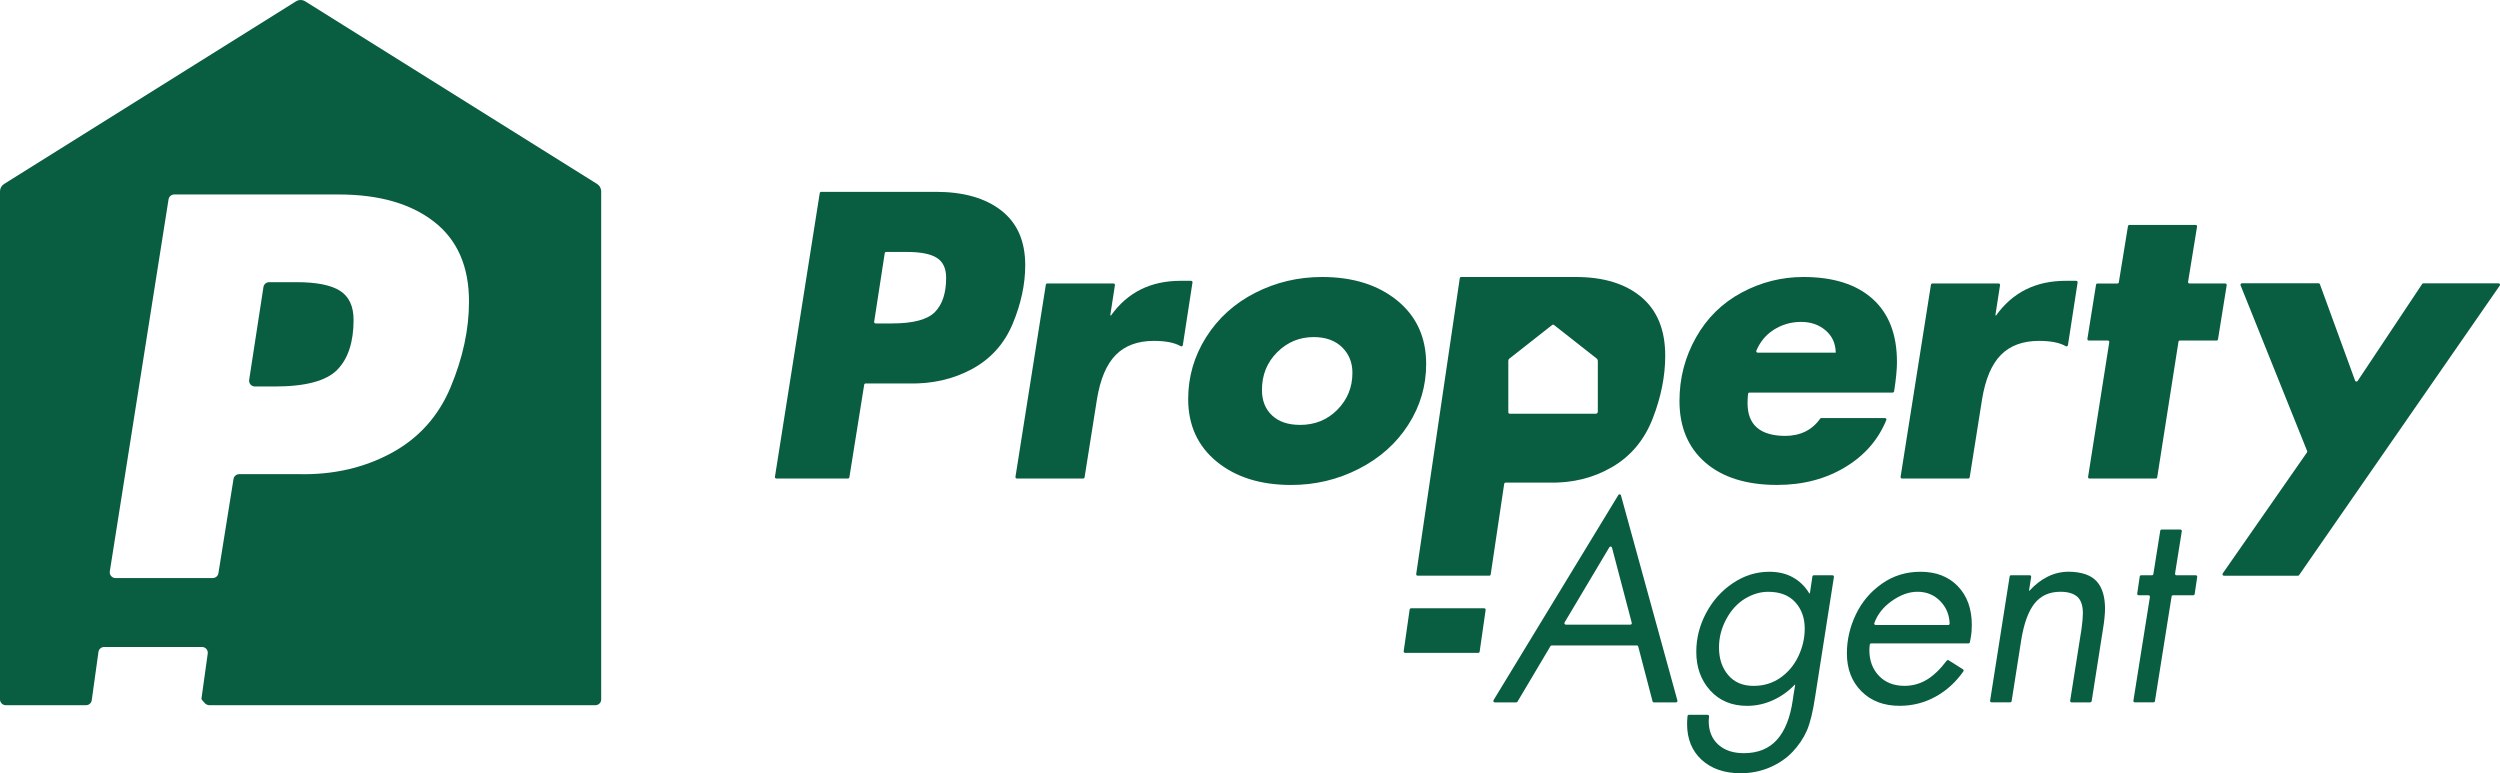
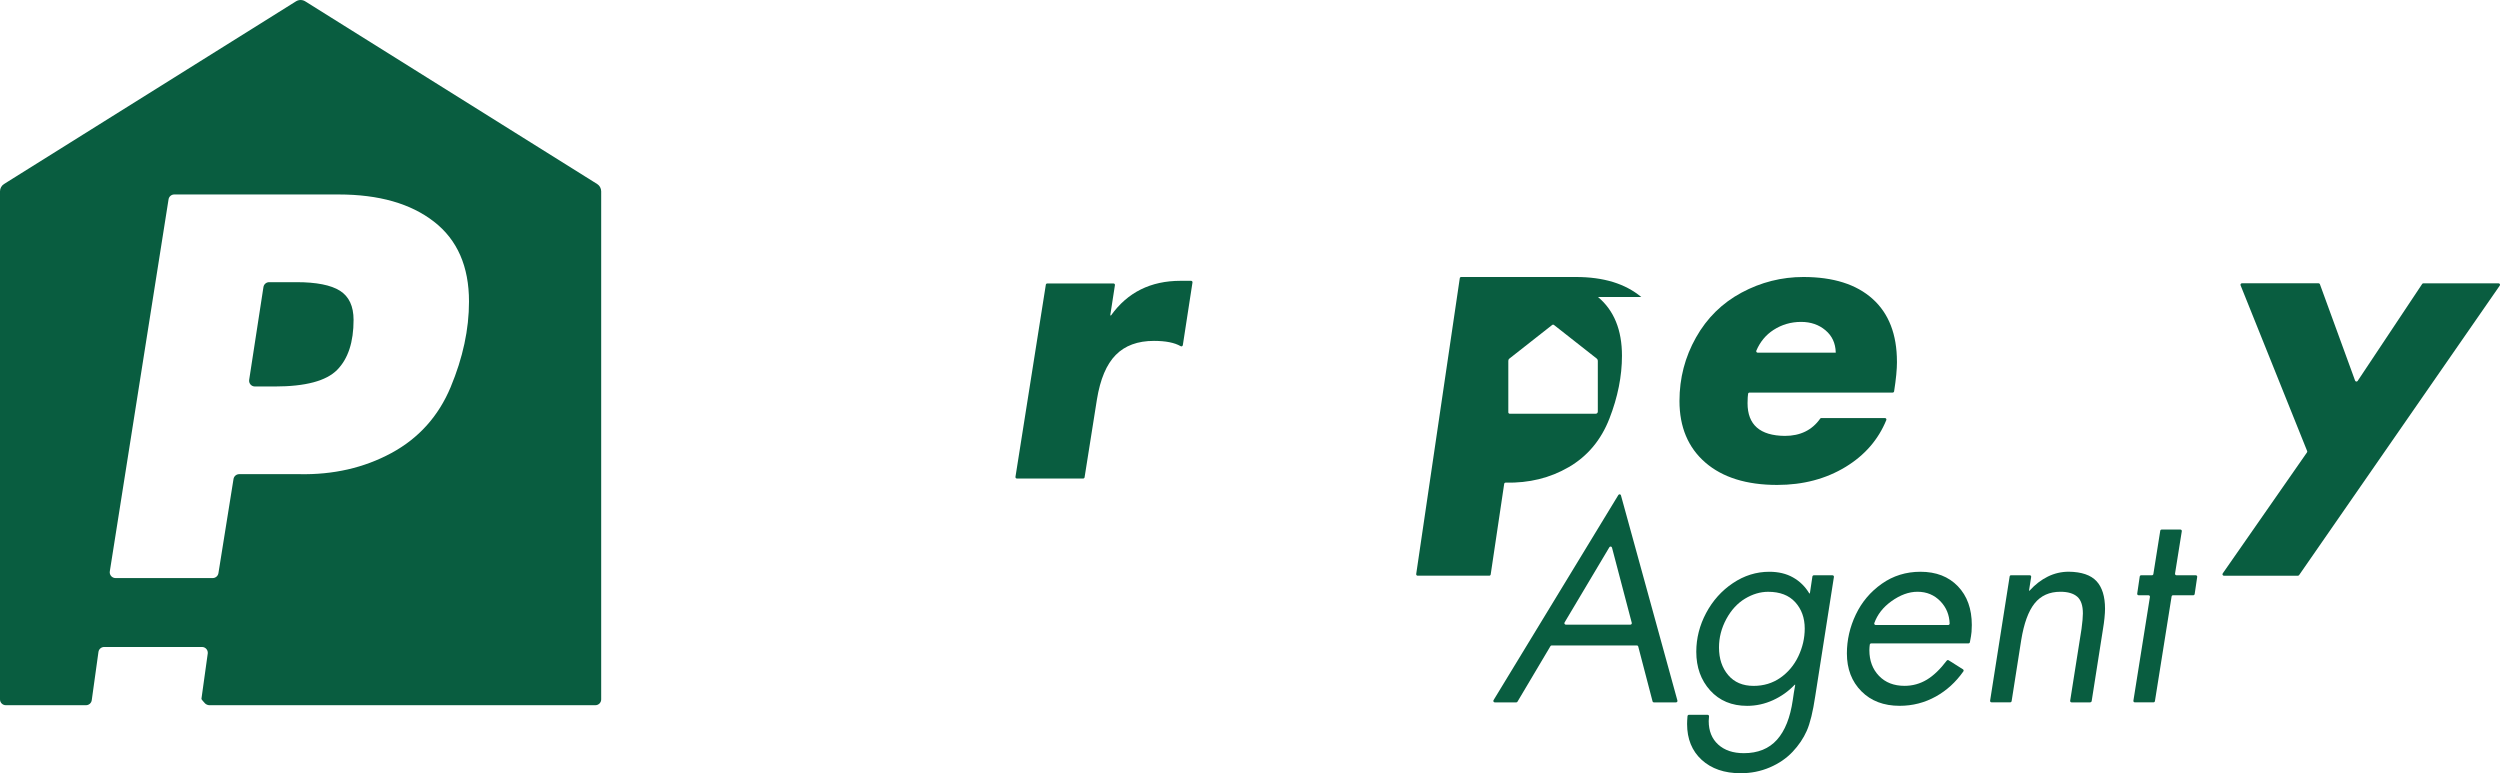
<svg xmlns="http://www.w3.org/2000/svg" id="Layer_2" data-name="Layer 2" viewBox="0 0 865.17 267.59">
  <defs>
    <style>
      .cls-1 {
        fill: #095d40;
        stroke-width: 0px;
      }
    </style>
  </defs>
  <g id="Layer_1-2" data-name="Layer 1">
    <g>
      <path class="cls-1" d="M102.44.46L1.41,63.67c-.88.55-1.41,1.51-1.41,2.54v175.84c0,1.1.9,2,2,2h27.76c1,0,1.85-.73,1.99-1.72l2.32-16.7c.13-.99.98-1.73,1.98-1.73h33.86c1.18,0,2.11,1.02,1.99,2.2l.3-2.2h.01l-.31,2.2s-.01.05-.01.08l-2.17,15.6c0,.13-.2.07,1.21,1.62.33.36,1,.65,1.48.65h133.64c1.1,0,2-.89,2-2V66.21c0-1.03-.53-1.99-1.41-2.54L105.62.46c-.97-.61-2.21-.61-3.18,0ZM155.97,133.94c-4.22,10.11-11.07,17.73-20.55,22.86-9.47,5.11-20.1,7.54-31.88,7.29h-20.76c-.98,0-1.82.72-1.97,1.69l-4.42,27.6-.8,4.99c-.16.97-1,1.68-1.98,1.68h-33.63c-1.23,0-2.17-1.1-1.98-2.31l1.5-9.49,18.83-119.26c.15-.97.99-1.69,1.97-1.69h56.88c13.95,0,24.96,3.14,33.02,9.42,8.07,6.26,12.11,15.48,12.11,27.64,0,9.61-2.12,19.46-6.34,29.58Z" />
      <g>
        <path class="cls-1" d="M122.36,110.7c0,7.68-1.89,13.45-5.67,17.29-3.77,3.84-10.97,5.76-21.59,5.76h-6.89c-1.23,0-2.17-1.09-1.98-2.3l4.94-32.1c.15-.98.99-1.7,1.98-1.7h9.43c6.91,0,11.93.99,15.07,2.97,3.14,1.99,4.71,5.35,4.71,10.08Z" />
        <polygon class="cls-1" points="72.21 223.9 71.9 226.1 72.2 223.9 72.21 223.9" />
        <path class="cls-1" d="M208.09,244.05s-.04,0-.04,0" />
        <polygon class="cls-1" points="72.21 223.9 71.9 226.1 72.2 223.9 72.21 223.9" />
      </g>
    </g>
    <g>
-       <path class="cls-1" d="M323.87,66.39c9.56,0,17.1,2.15,22.63,6.45,5.53,4.3,8.3,10.61,8.3,18.94,0,6.58-1.45,13.34-4.34,20.27-2.9,6.93-7.59,12.15-14.09,15.67-6.49,3.51-13.77,5.17-21.84,4.99h-14.97c-.25,0-.45.18-.49.42l-5.13,32.05c-.04.24-.25.42-.49.42h-24.78c-.31,0-.54-.27-.49-.58l15.51-98.21c.04-.24.25-.42.49-.42h39.7ZM306.18,87.61l-3.66,23.74c-.05.3.19.58.49.58h5.73c7.29,0,12.22-1.32,14.81-3.95,2.59-2.63,3.88-6.58,3.88-11.85,0-3.24-1.08-5.54-3.23-6.9-2.15-1.36-5.59-2.04-10.33-2.04h-7.19c-.25,0-.46.18-.49.42Z" />
      <path class="cls-1" d="M409.33,119.45c-.05.34-.43.54-.73.36-2.11-1.23-5.2-1.84-9.26-1.84-5.61,0-10.02,1.62-13.22,4.87-3.2,3.24-5.37,8.38-6.51,15.4l-4.27,26.94c-.04.24-.25.42-.49.42h-22.94c-.31,0-.54-.27-.49-.58l10.51-66.5c.04-.24.25-.42.49-.42h22.93c.31,0,.54.27.49.58l-1.62,10.48h.27c5.7-7.98,13.73-11.98,24.07-11.98h3.63c.31,0,.54.27.49.58l-3.34,21.69Z" />
-       <path class="cls-1" d="M493.55,125.99c0,7.55-2.06,14.55-6.18,20.99-4.12,6.45-9.83,11.53-17.11,15.26-7.28,3.73-15.09,5.59-23.42,5.59-10.61,0-19.2-2.69-25.78-8.08-6.58-5.4-9.87-12.62-9.87-21.66,0-7.71,2.08-14.86,6.24-21.44,4.17-6.58,9.83-11.69,16.97-15.32,7.15-3.64,14.85-5.47,23.1-5.47,10.7,0,19.38,2.72,26.05,8.16,6.67,5.44,10,12.76,10,21.96ZM449.87,147.05c5.18,0,9.49-1.75,12.96-5.26,3.46-3.51,5.2-7.76,5.2-12.77,0-3.59-1.21-6.55-3.61-8.88-2.41-2.32-5.68-3.49-9.81-3.49-4.91,0-9.12,1.76-12.63,5.26-3.51,3.51-5.26,7.85-5.26,13.03,0,3.69,1.16,6.63,3.49,8.82,2.32,2.19,5.55,3.28,9.67,3.28Z" />
      <path class="cls-1" d="M656.48,125.21c0,2.63-.33,6.03-.99,10.22-.04.24-.25.43-.5.43h-49.54c-.24,0-.46.17-.49.41-.05.36-.1.77-.13,1.23-.04.66-.06,1.34-.06,2.04,0,7.46,4.3,11.23,12.9,11.31,5.35,0,9.42-1.99,12.23-5.97.09-.13.24-.21.4-.21h22.02c.36,0,.6.37.47.7-2.77,6.77-7.46,12.18-14.08,16.21-6.84,4.16-14.73,6.24-23.68,6.24-10.62,0-18.91-2.59-24.88-7.76-5.96-5.18-8.94-12.28-8.94-21.31,0-7.89,1.91-15.21,5.72-21.96,3.81-6.76,9.07-11.93,15.78-15.53,6.72-3.6,13.85-5.4,21.39-5.4,10.35,0,18.33,2.53,23.94,7.57,5.62,5.04,8.43,12.3,8.43,21.77ZM635.29,122.05v-.13c-.09-3.16-1.27-5.7-3.55-7.62-2.28-1.93-5.09-2.9-8.43-2.9-3.51,0-6.69.93-9.54,2.77-2.66,1.71-4.64,4.11-5.96,7.18-.14.33.11.7.47.7h27.01Z" />
      <path class="cls-1" d="M560.96,171.43l19.54,71.01c.09.32-.15.63-.48.63h-7.65c-.23,0-.43-.15-.48-.37l-4.95-18.96c-.06-.22-.26-.37-.48-.37h-29.47c-.18,0-.34.09-.43.24l-11.41,19.22c-.09.15-.25.24-.43.24h-7.43c-.39,0-.63-.43-.43-.76l43.2-71.01c.23-.37.79-.3.91.13ZM541.88,216.17h22.34c.33,0,.57-.31.48-.63l-6.84-26.03c-.11-.43-.69-.51-.91-.13l-15.5,26.03c-.2.33.04.76.43.76Z" />
-       <path class="cls-1" d="M514.13,211.08l-2.07,14.43c-.04.25-.25.43-.49.43h-25.31c-.3,0-.54-.27-.49-.57l2.06-14.43c.04-.25.25-.43.49-.43h25.32c.3,0,.54.27.49.57Z" />
-       <path class="cls-1" d="M715.64,119.45c-.05.34-.43.54-.73.36-2.11-1.23-5.2-1.84-9.26-1.84-5.61,0-10.02,1.62-13.22,4.87-3.2,3.24-5.37,8.38-6.51,15.4l-4.27,26.94c-.04.24-.25.42-.49.42h-22.94c-.31,0-.54-.27-.49-.58l10.51-66.5c.04-.24.25-.42.49-.42h22.93c.31,0,.54.27.49.58l-1.62,10.48h.27c5.7-7.98,13.73-11.98,24.07-11.98h3.63c.31,0,.54.27.49.58l-3.34,21.69Z" />
-       <path class="cls-1" d="M760.33,78.42l-3.11,19.11c-.05.3.19.58.49.58h12.39c.31,0,.54.28.49.58l-3.01,18.74c-.04.24-.25.42-.49.42h-12.7c-.25,0-.46.18-.49.42l-7.36,46.92c-.04.24-.25.42-.49.42h-22.94c-.31,0-.54-.27-.49-.58l7.33-46.6c.05-.3-.19-.58-.49-.58h-6.59c-.31,0-.54-.28-.49-.58l2.99-18.74c.04-.24.25-.42.49-.42h6.91c.25,0,.45-.18.49-.42l3.16-19.43c.04-.24.25-.42.49-.42h22.93c.31,0,.54.28.49.58Z" />
      <path class="cls-1" d="M802.85,98.37l12.17,33.35c.14.38.66.45.89.11l22.33-33.56c.09-.14.25-.22.42-.22h26.02c.4,0,.64.45.41.78l-69.44,100.19c-.09.13-.25.22-.41.22h-25.62c-.4,0-.64-.45-.41-.79l29.17-41.89c.1-.14.12-.32.05-.47l-23.04-57.36c-.13-.33.11-.69.46-.69h26.54c.21,0,.4.13.47.33Z" />
      <path class="cls-1" d="M626.34,205.36l.87-5.84c.04-.25.25-.43.49-.43h6.47c.31,0,.54.27.49.58l-6.46,41.24c-.81,5.43-1.79,9.44-2.95,12.03-1.15,2.59-2.78,5.01-4.9,7.25s-4.74,4.04-7.87,5.38c-3.12,1.34-6.48,2.02-10.1,2.02-5.62,0-10.11-1.55-13.49-4.64-3.36-3.09-5.04-7.22-5.04-12.4,0-.66.04-1.57.14-2.71.02-.26.24-.47.5-.47h6.46c.3,0,.53.27.49.57-.07.58-.11,1.11-.11,1.58,0,3.43,1.09,6.14,3.27,8.13,2.19,2,5.15,3,8.9,3,4.86,0,8.68-1.55,11.45-4.64,2.77-3.09,4.6-7.69,5.48-13.8.19-1.43.47-3.17.84-5.24h-.19c-2.12,2.24-4.62,4.02-7.48,5.33-2.87,1.31-5.86,1.97-8.98,1.97-5.31,0-9.56-1.78-12.78-5.33-3.21-3.56-4.81-8.02-4.81-13.38,0-4.68,1.14-9.16,3.41-13.43,2.28-4.27,5.37-7.72,9.27-10.33,3.9-2.62,8.1-3.93,12.59-3.93,3.17,0,5.92.66,8.22,1.97,2.31,1.3,4.19,3.14,5.62,5.52h.19ZM611.92,204.8c-2.74,0-5.42.8-8.05,2.39-2.62,1.59-4.78,3.95-6.46,7.06-1.68,3.12-2.52,6.39-2.52,9.82,0,3.88,1.06,7.06,3.18,9.55,2.12,2.5,5.05,3.74,8.8,3.74,3.49,0,6.58-.94,9.26-2.81,2.68-1.87,4.75-4.35,6.22-7.43,1.47-3.09,2.21-6.29,2.21-9.6,0-3.68-1.1-6.72-3.28-9.12-2.18-2.4-5.3-3.6-9.36-3.6Z" />
      <path class="cls-1" d="M681.25,222.66h-33.68c-.25,0-.47.19-.5.44-.04.36-.08.67-.1.92-.03.34-.04.67-.04.98,0,3.62,1.1,6.58,3.32,8.89,2.21,2.31,5.16,3.46,8.85,3.46,2.8,0,5.38-.72,7.75-2.15,2.28-1.38,4.57-3.57,6.85-6.57.16-.21.44-.26.66-.13l4.96,3.13c.24.15.31.49.14.72-2.62,3.72-5.8,6.62-9.53,8.69-3.87,2.15-8.04,3.22-12.53,3.22-5.49,0-9.91-1.68-13.24-5.04-3.34-3.37-5.01-7.74-5.01-13.1,0-4.62,1.02-9.1,3.08-13.43,2.06-4.33,5.06-7.89,8.99-10.66,3.93-2.77,8.39-4.16,13.38-4.16,5.42,0,9.74,1.67,12.95,5.01,3.22,3.34,4.83,7.81,4.83,13.42,0,.69-.03,1.47-.09,2.35-.06.8-.25,2-.57,3.6-.05.23-.25.41-.49.41ZM674.2,216.3c.28,0,.52-.24.51-.52-.11-3.02-1.16-5.57-3.17-7.67-2.12-2.21-4.77-3.32-7.96-3.32-2.99,0-6.01,1.11-9.08,3.32-2.85,2.06-4.8,4.57-5.86,7.52-.12.32.14.67.48.67h25.08Z" />
      <path class="cls-1" d="M723.38,243.07h-6.47c-.31,0-.54-.27-.49-.58l3.93-24.87c.31-2.3.47-4.09.47-5.34,0-2.74-.66-4.67-1.97-5.8-1.31-1.12-3.24-1.69-5.8-1.69-3.81,0-6.79,1.34-8.94,4.02-2.15,2.68-3.7,6.93-4.64,12.73l-3.31,21.09c-.04.24-.25.42-.49.42h-6.47c-.31,0-.54-.27-.49-.58l6.76-42.98c.04-.24.25-.42.49-.42h6.47c.31,0,.54.27.49.58l-.75,4.76h.19c1.93-2.13,4.04-3.75,6.31-4.87,2.28-1.12,4.7-1.69,7.27-1.69,4.42.06,7.62,1.15,9.59,3.27s2.95,5.31,2.95,9.55c0,.87-.06,1.95-.19,3.23-.13,1.28-.29,2.45-.47,3.5l-3.96,25.22c-.04.24-.25.42-.49.42Z" />
      <path class="cls-1" d="M755.05,183.84l-2.34,14.66c-.05.3.19.58.49.58h6.69c.31,0,.54.27.49.57l-.87,5.92c-.04.25-.25.43-.49.43h-7.01c-.25,0-.46.18-.49.42l-5.77,36.22c-.04.24-.25.42-.49.42h-6.47c-.31,0-.54-.27-.49-.58l5.72-35.9c.05-.3-.19-.58-.49-.58h-3.42c-.31,0-.54-.27-.49-.57l.87-5.92c.04-.25.25-.43.49-.43h3.74c.25,0,.46-.18.49-.42l2.38-14.98c.04-.24.25-.42.49-.42h6.48c.31,0,.54.28.49.58Z" />
-       <path class="cls-1" d="M567.99,102.78c-5.53-4.61-13.07-6.92-22.63-6.92h-39.69c-.25,0-.46.19-.49.43l-15.08,102.37c-.04.3.19.57.49.57h24.8c.25,0,.46-.18.49-.43l4.67-31.35c.04-.25.25-.43.5-.43h14.97c8.07.19,15.35-1.59,21.83-5.36,6.5-3.77,11.19-9.37,14.09-16.81,2.89-7.43,4.34-14.68,4.34-21.74,0-8.94-2.77-15.71-8.3-20.33ZM552.95,142.47c0,.4-.32.71-.71.71h-29.76c-.28,0-.5-.22-.5-.5v-17.83c0-.29.13-.57.37-.75l14.81-11.64c.18-.14.43-.14.62,0l14.81,11.64c.23.18.36.46.36.75v17.62Z" />
+       <path class="cls-1" d="M567.99,102.78c-5.53-4.61-13.07-6.92-22.63-6.92h-39.69c-.25,0-.46.19-.49.43l-15.08,102.37c-.04.3.19.57.49.57h24.8c.25,0,.46-.18.49-.43l4.67-31.35c.04-.25.25-.43.5-.43c8.07.19,15.35-1.59,21.83-5.36,6.5-3.77,11.19-9.37,14.09-16.81,2.89-7.43,4.34-14.68,4.34-21.74,0-8.94-2.77-15.71-8.3-20.33ZM552.95,142.47c0,.4-.32.71-.71.71h-29.76c-.28,0-.5-.22-.5-.5v-17.83c0-.29.13-.57.37-.75l14.81-11.64c.18-.14.43-.14.62,0l14.81,11.64c.23.18.36.46.36.75v17.62Z" />
    </g>
  </g>
</svg>